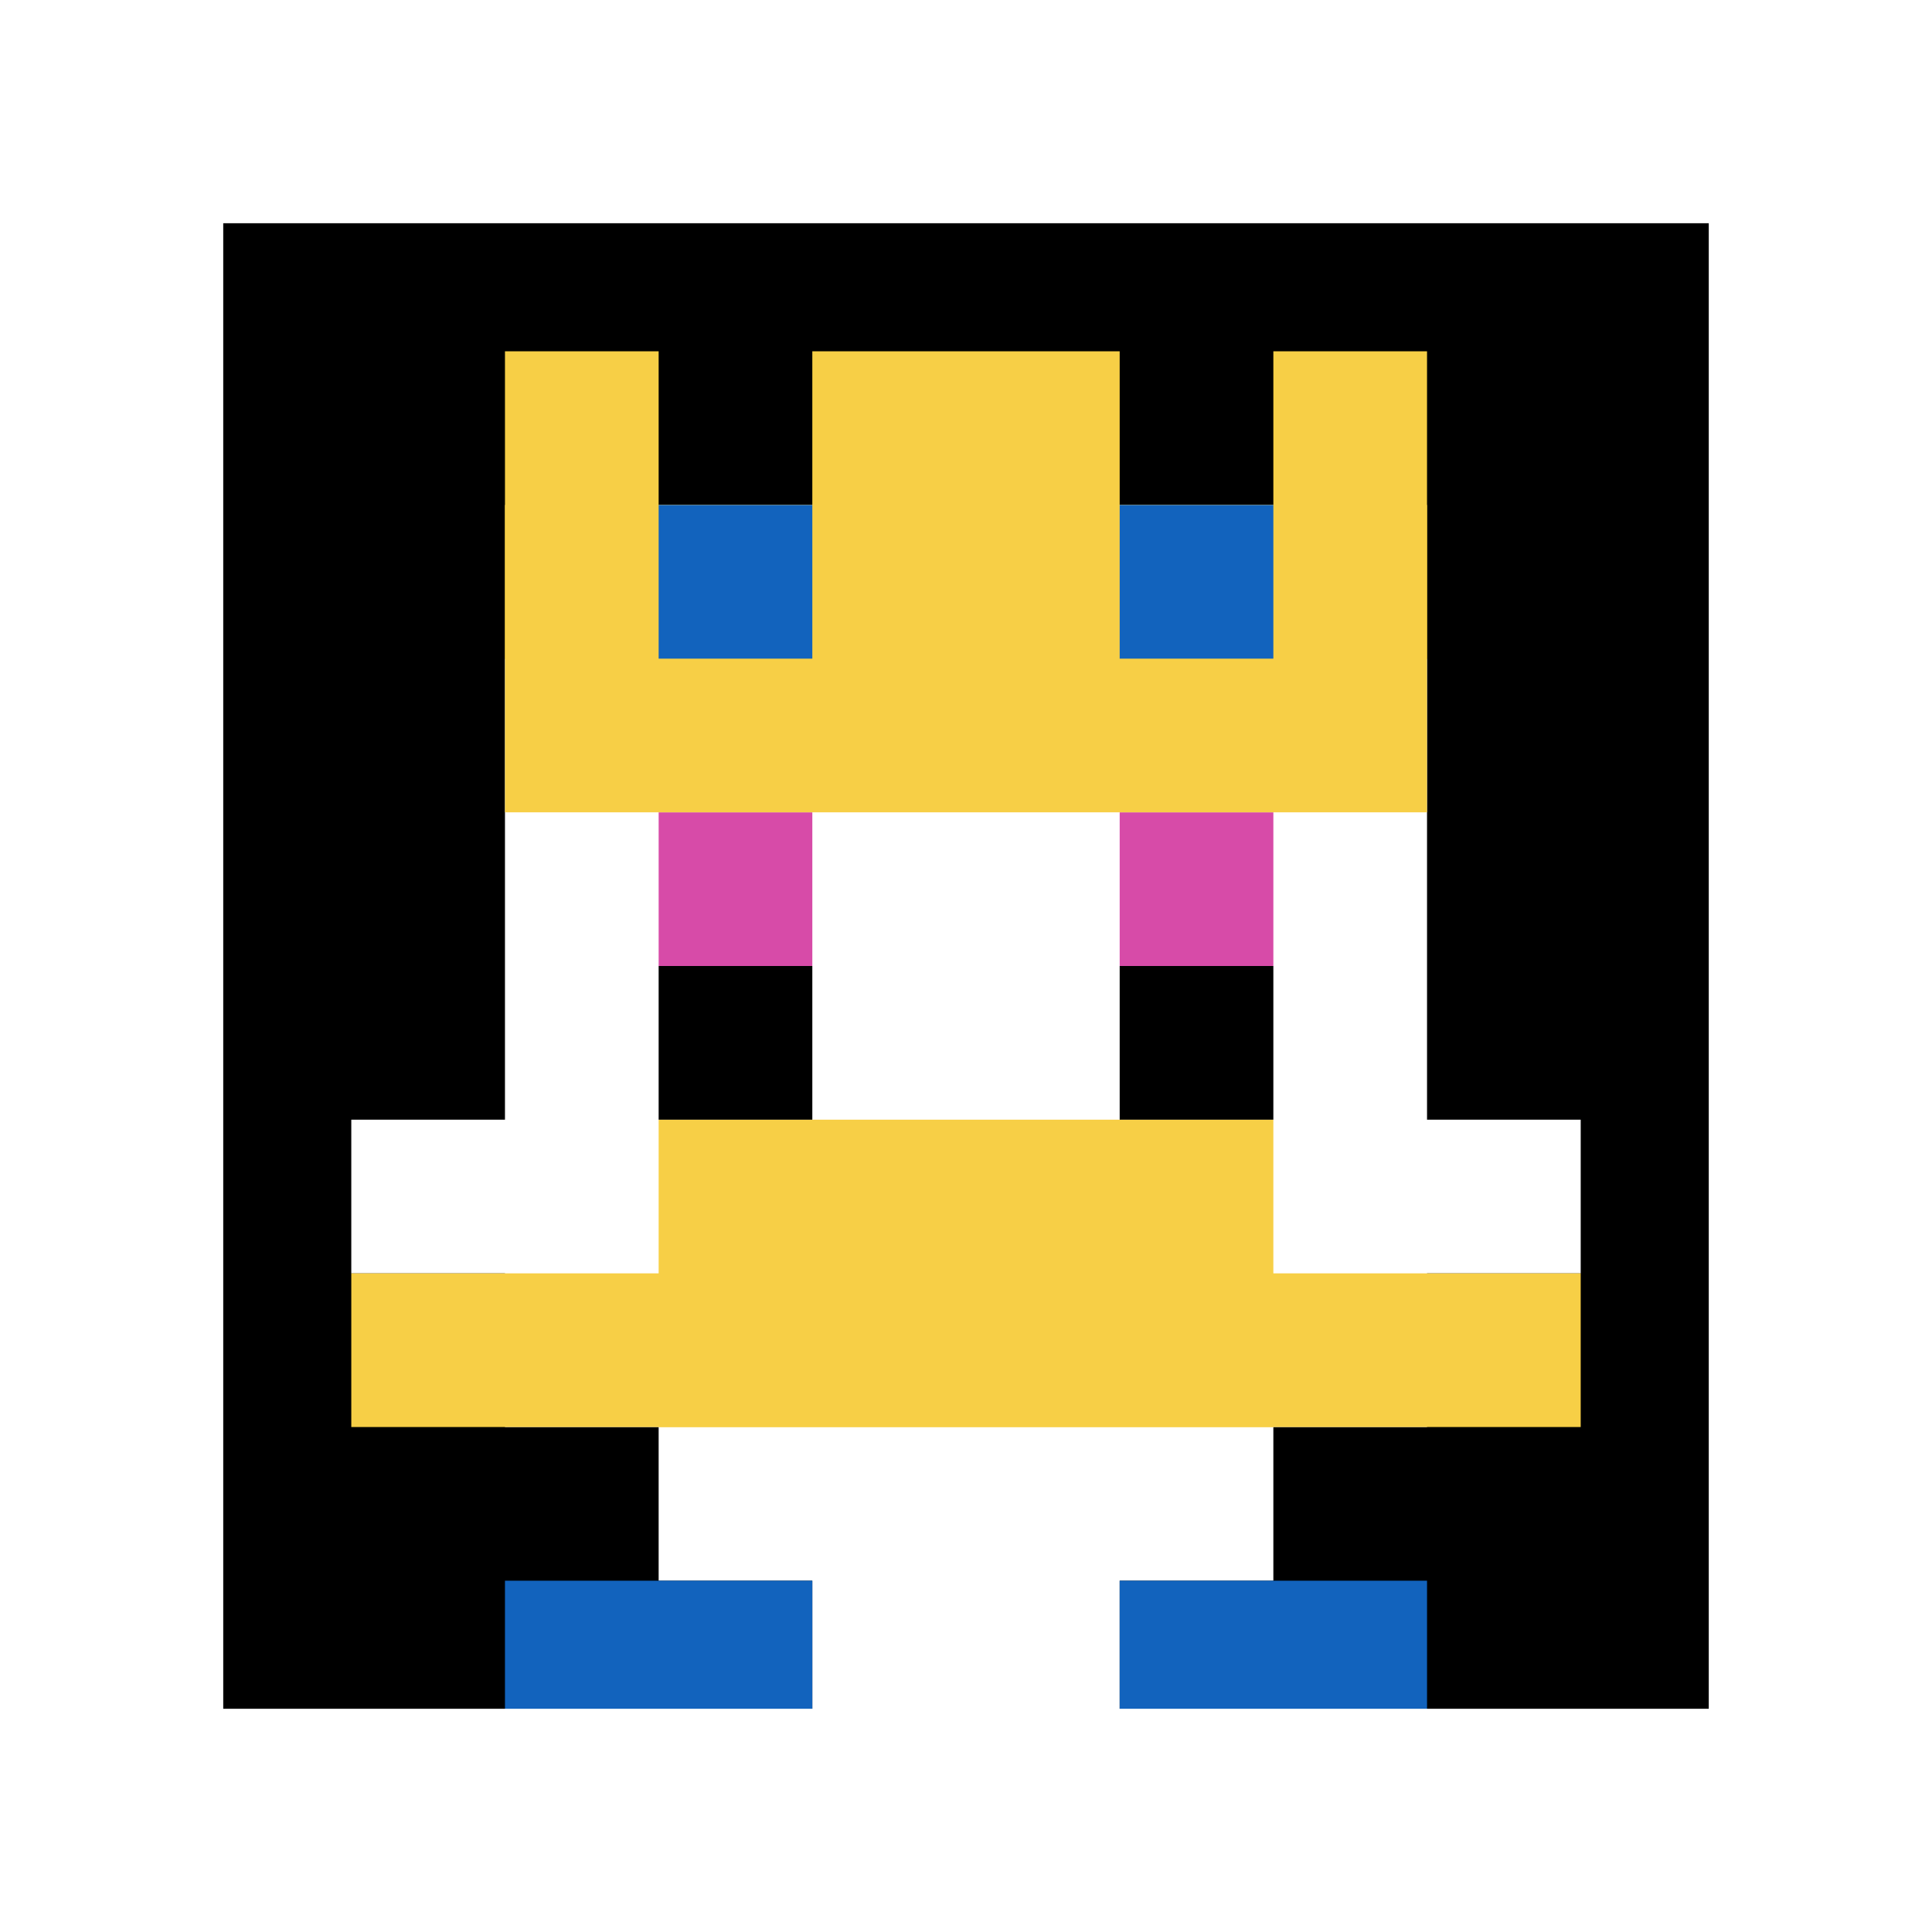
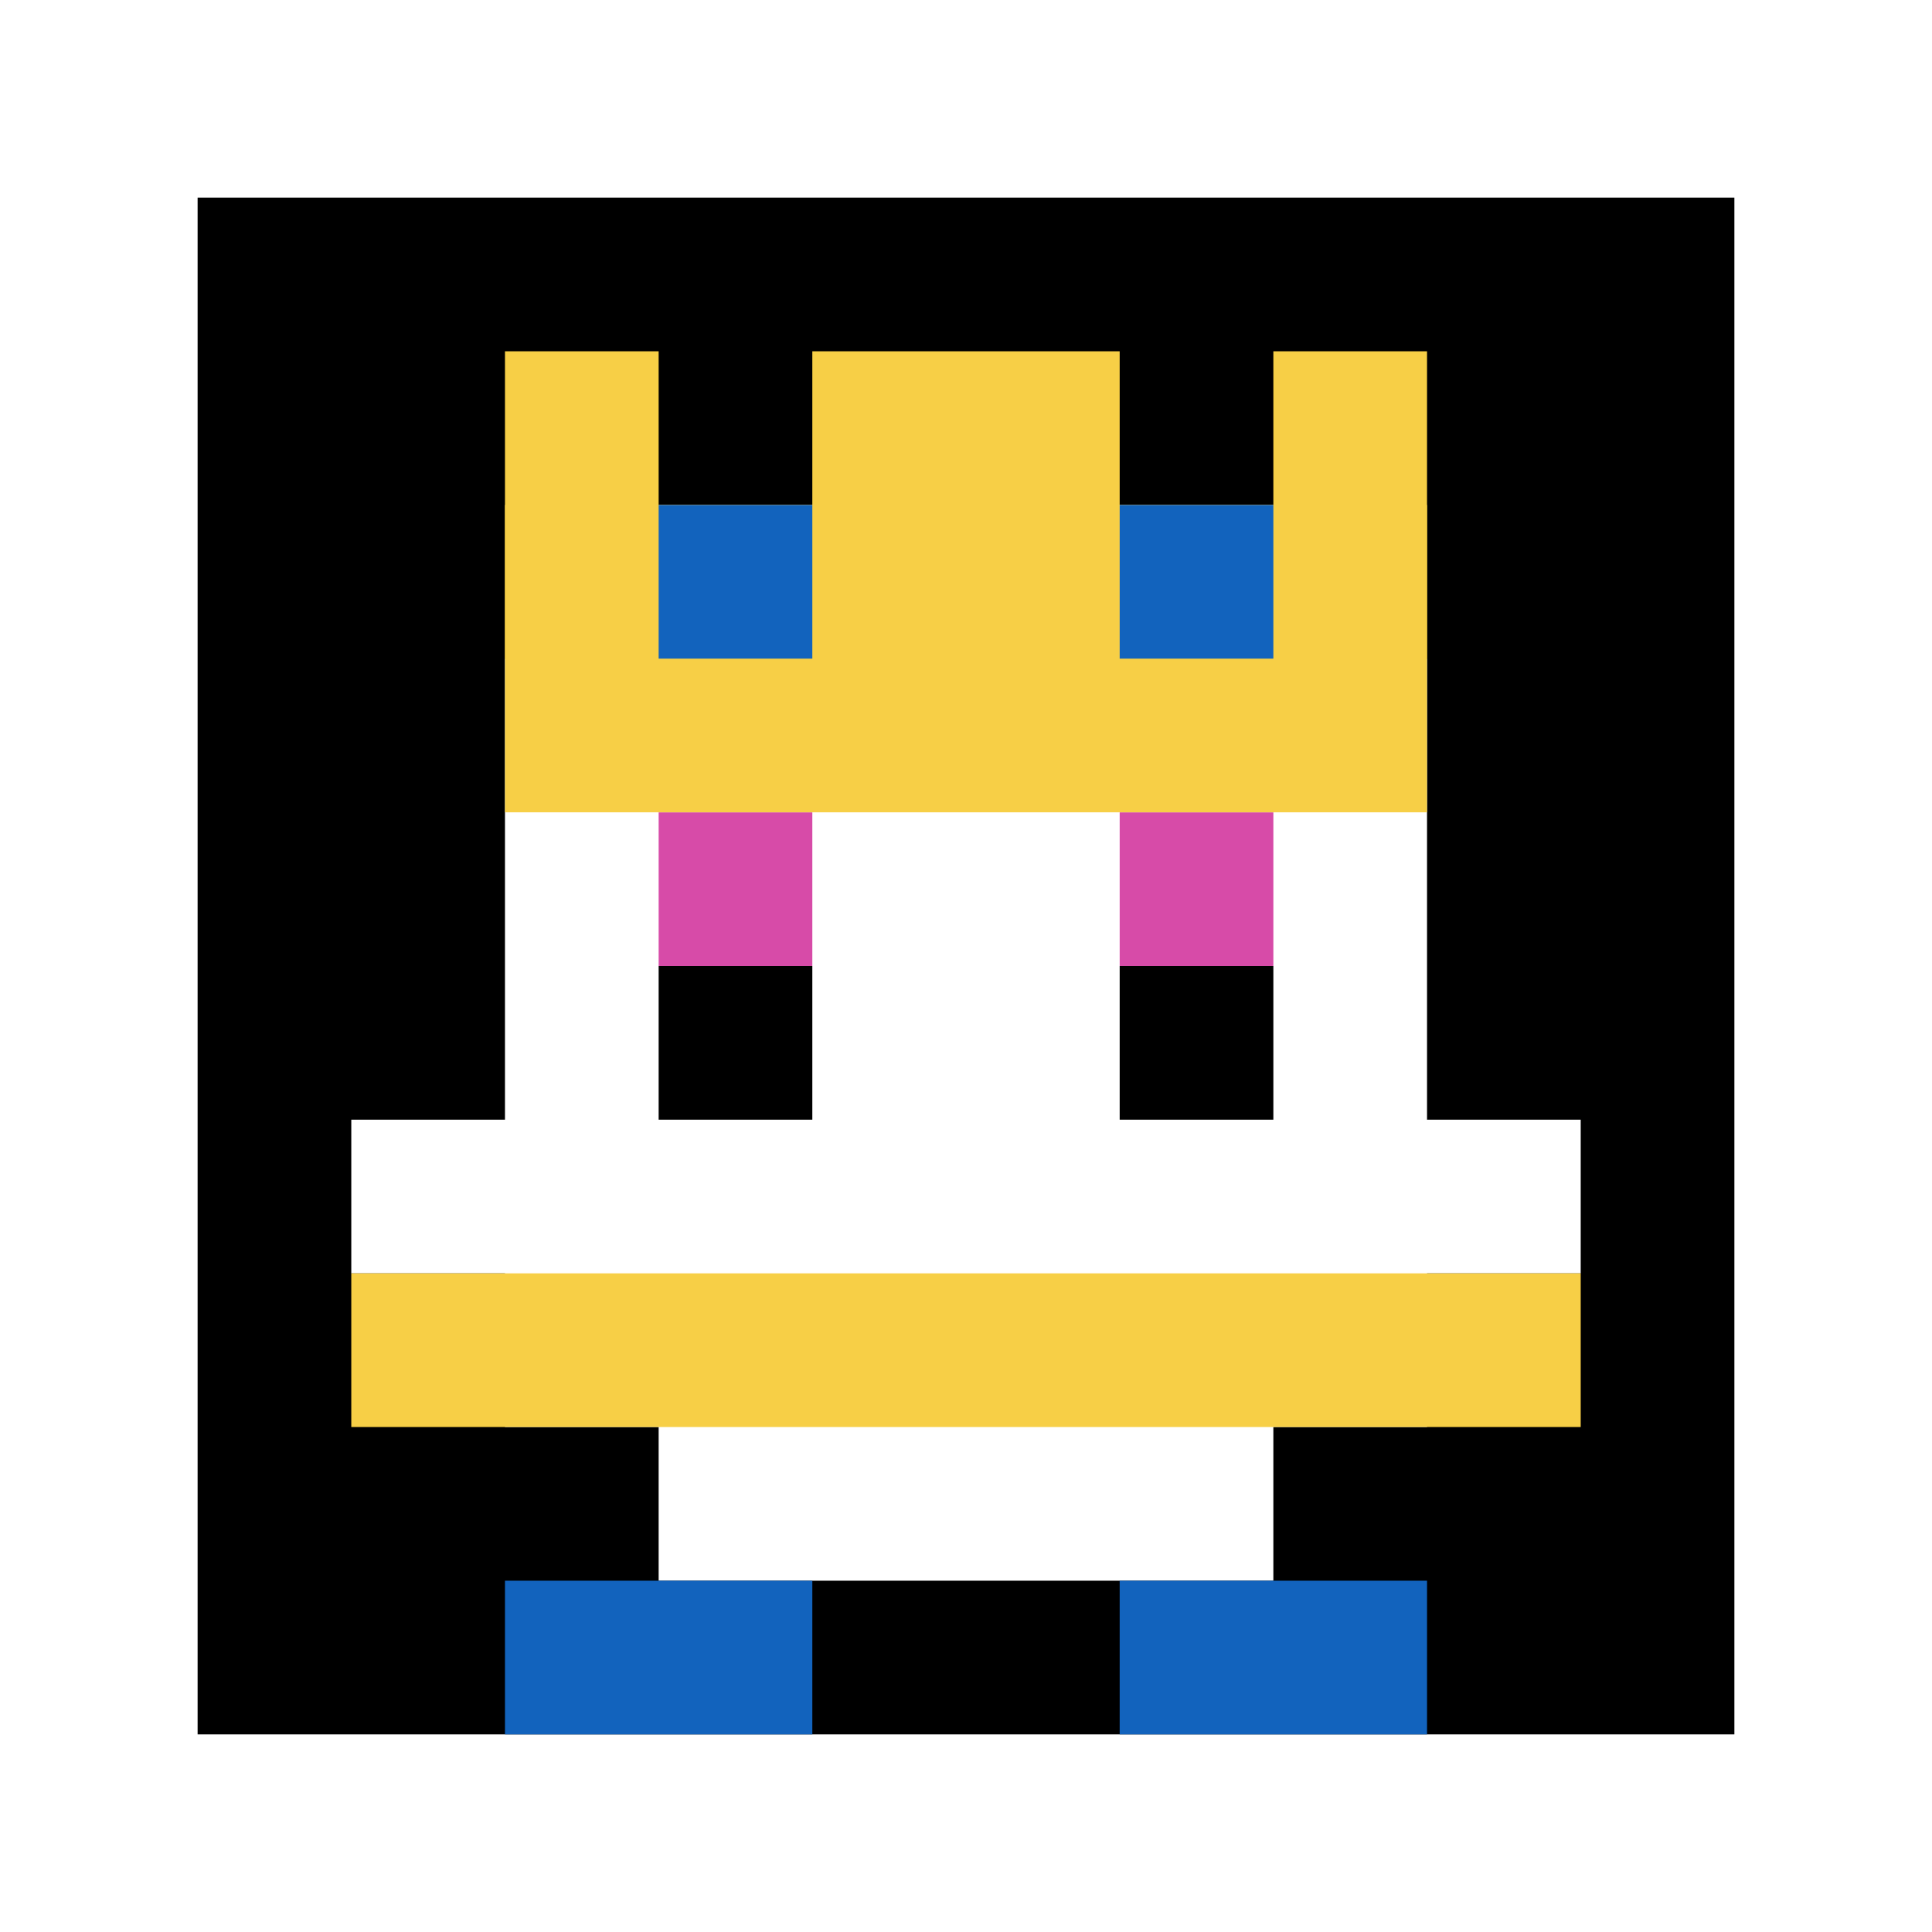
<svg xmlns="http://www.w3.org/2000/svg" version="1.1" width="919" height="919">
  <title>'goose-pfp-30182' by Dmitri Cherniak</title>
  <desc>seed=30182
backgroundColor=#ffffff
padding=0
innerPadding=94
timeout=100
dimension=1
border=true
Save=function(){return n.handleSave()}
frame=44

Rendered at Sun Sep 15 2024 17:51:58 GMT+0300 (Москва, стандартное время)
Generated in &lt;1ms
</desc>
  <defs />
  <rect width="100%" height="100%" fill="#ffffff" />
  <g>
    <g id="0-0">
      <rect x="94" y="94" height="731" width="731" fill="#000000" />
      <g>
        <rect id="94-94-3-2-4-7" x="313.3" y="240.2" width="292.4" height="511.7" fill="#ffffff" />
        <rect id="94-94-2-3-6-5" x="240.2" y="313.3" width="438.6" height="365.5" fill="#ffffff" />
-         <rect id="94-94-4-8-2-2" x="386.4" y="678.8" width="146.2" height="146.2" fill="#ffffff" />
        <rect id="94-94-1-6-8-1" x="167.1" y="532.6" width="584.8" height="73.1" fill="#ffffff" />
        <rect id="94-94-1-7-8-1" x="167.1" y="605.7" width="584.8" height="73.1" fill="#F7CF46" />
-         <rect id="94-94-3-6-4-2" x="313.3" y="532.6" width="292.4" height="146.2" fill="#F7CF46" />
        <rect id="94-94-3-4-1-1" x="313.3" y="386.4" width="73.1" height="73.1" fill="#D74BA8" />
        <rect id="94-94-6-4-1-1" x="532.6" y="386.4" width="73.1" height="73.1" fill="#D74BA8" />
        <rect id="94-94-3-5-1-1" x="313.3" y="459.5" width="73.1" height="73.1" fill="#000000" />
        <rect id="94-94-6-5-1-1" x="532.6" y="459.5" width="73.1" height="73.1" fill="#000000" />
        <rect id="94-94-2-1-1-2" x="240.2" y="167.1" width="73.1" height="146.2" fill="#F7CF46" />
        <rect id="94-94-4-1-2-2" x="386.4" y="167.1" width="146.2" height="146.2" fill="#F7CF46" />
        <rect id="94-94-7-1-1-2" x="605.7" y="167.1" width="73.1" height="146.2" fill="#F7CF46" />
        <rect id="94-94-2-2-6-2" x="240.2" y="240.2" width="438.6" height="146.2" fill="#F7CF46" />
        <rect id="94-94-3-2-1-1" x="313.3" y="240.2" width="73.1" height="73.1" fill="#1263BD" />
        <rect id="94-94-6-2-1-1" x="532.6" y="240.2" width="73.1" height="73.1" fill="#1263BD" />
        <rect id="94-94-2-9-2-1" x="240.2" y="751.9" width="146.2" height="73.1" fill="#1263BD" />
        <rect id="94-94-6-9-2-1" x="532.6" y="751.9" width="146.2" height="73.1" fill="#1263BD" />
      </g>
-       <rect x="94" y="94" stroke="white" stroke-width="24.367" height="731" width="731" fill="none" />
    </g>
  </g>
</svg>